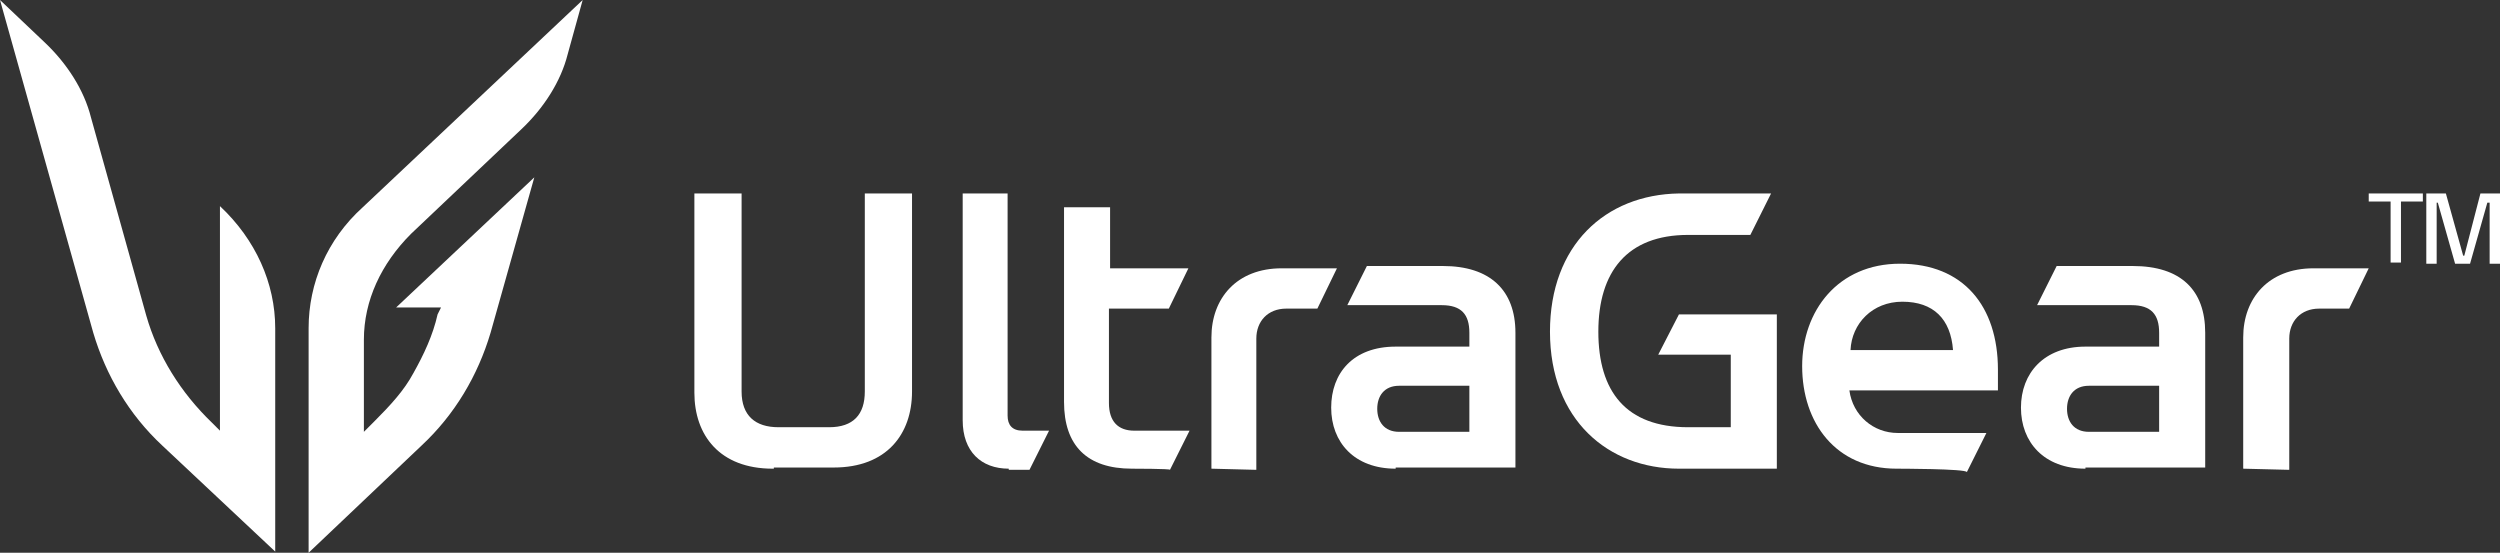
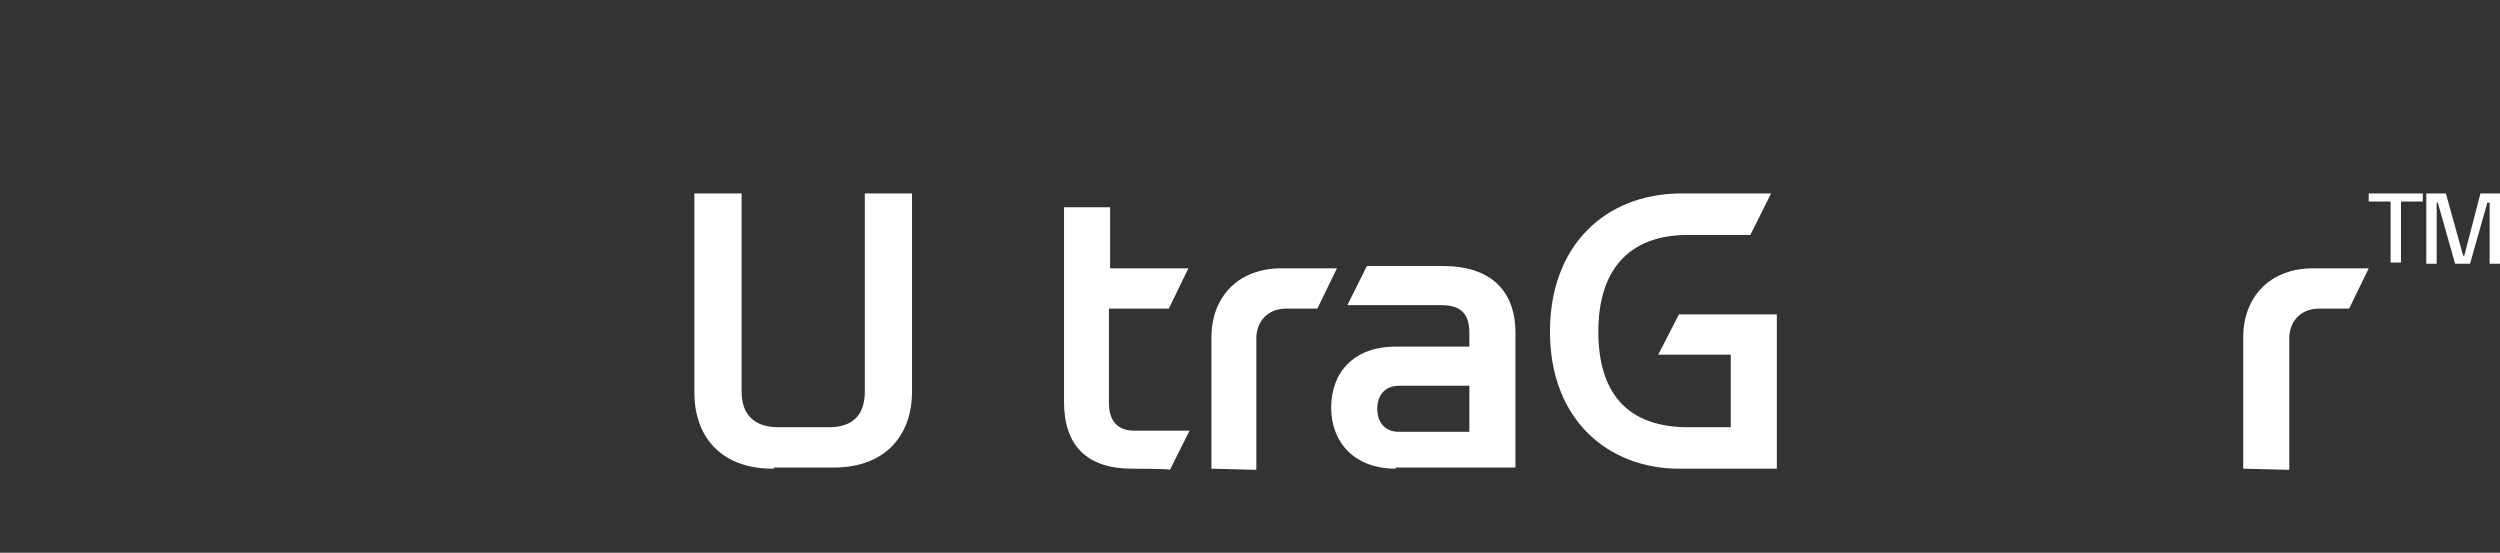
<svg xmlns="http://www.w3.org/2000/svg" version="1.1" id="Слой_1" x="0px" y="0px" viewBox="0 0 217.1 48" style="enable-background:new 0 0 217.1 48;">
  <rect x="0" y="0" width="217.1" height="48" fill="#333333" stroke="none" />
  <style type="text/css">
	.st0{fill:#FFFFFF;}
</style>
  <g>
    <g>
      <g>
-         <path class="st0" d="M67.1,40.7c-4.6,0-6.8-2.9-6.8-6.6V16.8h4.1V34c0,2.1,1.2,3.1,3.2,3.1h4.4c2.1,0,3.1-1.1,3.1-3.1V16.8h4.1&#10;    V34c0,3.7-2.2,6.6-6.8,6.6h-5.2V40.7z" />
-         <path class="st0" d="M87.6,40.7c-2.4,0-4-1.5-4-4.2V16.8h3.9v19.3c0,0.8,0.4,1.3,1.3,1.3h2.3l-1.7,3.4H87.6L87.6,40.7z" />
+         <path class="st0" d="M67.1,40.7c-4.6,0-6.8-2.9-6.8-6.6V16.8h4.1V34c0,2.1,1.2,3.1,3.2,3.1h4.4c2.1,0,3.1-1.1,3.1-3.1V16.8h4.1&#10;    V34c0,3.7-2.2,6.6-6.8,6.6h-5.2V40.7" />
        <path class="st0" d="M98.3,40.7c-3.9,0-5.9-2-5.9-5.8V18h4v5.3h6.8l-1.7,3.5h-5.2v8.2c0,1.6,0.8,2.4,2.2,2.4h4.8l-1.7,3.4&#10;    C101.7,40.7,98.3,40.7,98.3,40.7z" />
        <path class="st0" d="M105.2,40.7V29.3c0-3.4,2.2-6,6.1-6h4.8l-1.7,3.5h-2.7c-1.6,0-2.6,1.1-2.6,2.6v11.4L105.2,40.7L105.2,40.7z" />
        <path class="st0" d="M121.2,40.7c-3.6,0-5.6-2.3-5.6-5.3s1.9-5.3,5.6-5.3h6.4v-1.2c0-1.6-0.7-2.4-2.4-2.4h-8.2l1.7-3.4h6.6&#10;    c4.1,0,6.3,2.1,6.3,5.8v11.7H121.2L121.2,40.7z M121.5,33.5c-1.3,0-1.9,0.9-1.9,2s0.6,2,1.9,2h6.1v-4L121.5,33.5L121.5,33.5z" />
        <path class="st0" d="M145.8,40.7c-6.1,0-11.2-4.2-11.2-11.9c0-7.5,4.8-11.9,11.2-12h8l-1.8,3.6h-5.4c-5.3,0-7.8,3.2-7.8,8.4&#10;    c0,5.2,2.4,8.3,7.8,8.3h3.7v-6.3H144l1.8-3.5h8.5v13.4H145.8L145.8,40.7z" />
-         <path class="st0" d="M164.7,40.7c-5.3,0-8.2-4-8.2-8.9c0-4.8,3.1-8.9,8.5-8.9c5.5,0,8.5,3.7,8.5,9.2v1.8h-12.9&#10;    c0.3,2.2,2.1,3.7,4.2,3.7h7.7l-1.7,3.4C170.8,40.7,164.7,40.7,164.7,40.7z M169.6,30.4c-0.2-2.7-1.7-4.2-4.4-4.2&#10;    c-2.6,0-4.4,1.9-4.5,4.2H169.6z" />
-         <path class="st0" d="M181.1,40.7c-3.6,0-5.6-2.3-5.6-5.3s2-5.3,5.6-5.3h6.4v-1.2c0-1.6-0.7-2.4-2.4-2.4h-8.2l1.7-3.4h6.6&#10;    c4.2,0,6.3,2.1,6.3,5.8v11.7H181.1L181.1,40.7z M181.4,33.5c-1.3,0-1.9,0.9-1.9,2s0.6,2,1.9,2h6.1v-4L181.4,33.5L181.4,33.5z" />
        <path class="st0" d="M194.8,40.7V29.3c0-3.4,2.2-6,6.1-6h4.8l-1.7,3.5h-2.6c-1.6,0-2.6,1.1-2.6,2.6v11.4L194.8,40.7L194.8,40.7z" />
        <g>
          <path class="st0" d="M210.4,16.8v0.7h-1.9v5.3h-0.9v-5.3h-1.9v-0.7H210.4z" />
          <path class="st0" d="M217.1,16.8v6.1h-0.9v-5.3H216l-1.5,5.3h-1.3l-1.5-5.3h-0.1v5.3h-0.9v-6.1h1.7l1.5,5.4h0.1l1.4-5.4&#10;     C215.4,16.8,217.1,16.8,217.1,16.8z" />
        </g>
      </g>
    </g>
    <g>
-       <path class="st0" d="M19.1,17.9v19.5l-0.7-0.7c-2.7-2.6-4.7-5.8-5.7-9.3L7.9,10.2c-0.6-2.4-2.1-4.7-4-6.5L0,0l8.1,28.9&#10;   c1.1,3.7,3.1,7.1,6,9.8l9.8,9.2V28.5C23.9,24.6,22.2,20.8,19.1,17.9L19.1,17.9z" />
-       <path class="st0" d="M50.6,0L31.5,18c-3.1,2.8-4.7,6.6-4.7,10.5V48l9.8-9.3c2.9-2.7,4.9-6.1,6-9.8l3.8-13.5l-12,11.3h3.9L38,27.3&#10;   c-0.4,1.8-1.2,3.5-2.1,5.1c-0.8,1.5-2,2.8-3.4,4.2l-0.9,0.9v-8c0-3.4,1.5-6.6,4.1-9.2l9.6-9.1c1.9-1.8,3.4-4.1,4-6.5L50.6,0z" />
-     </g>
+       </g>
  </g>
</svg>